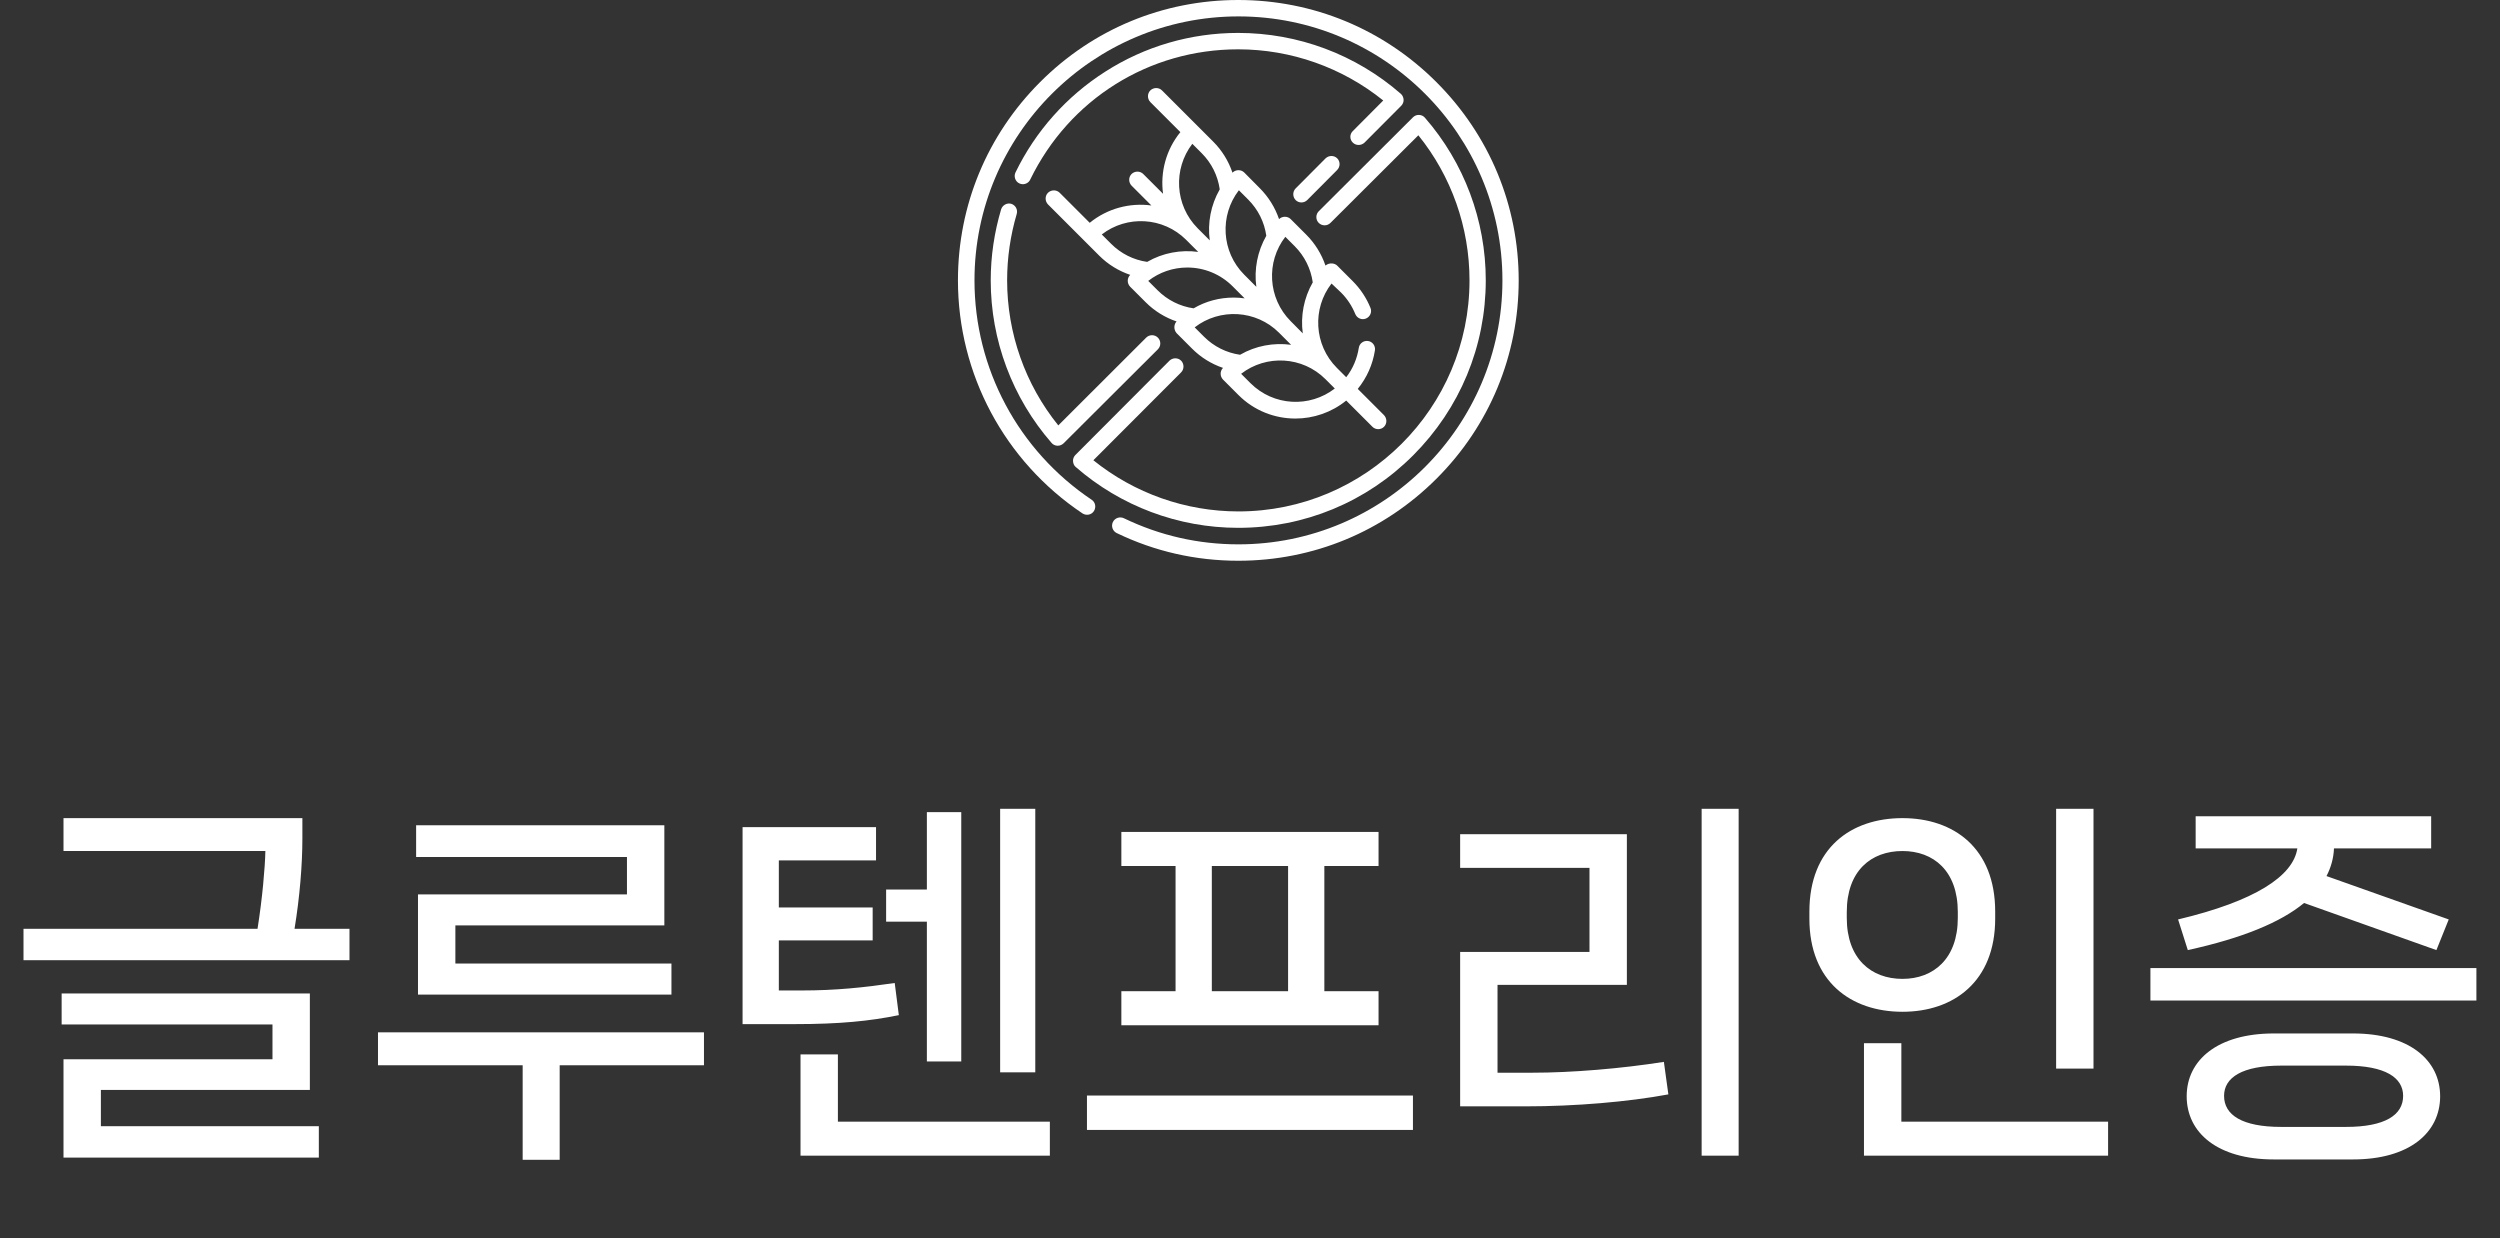
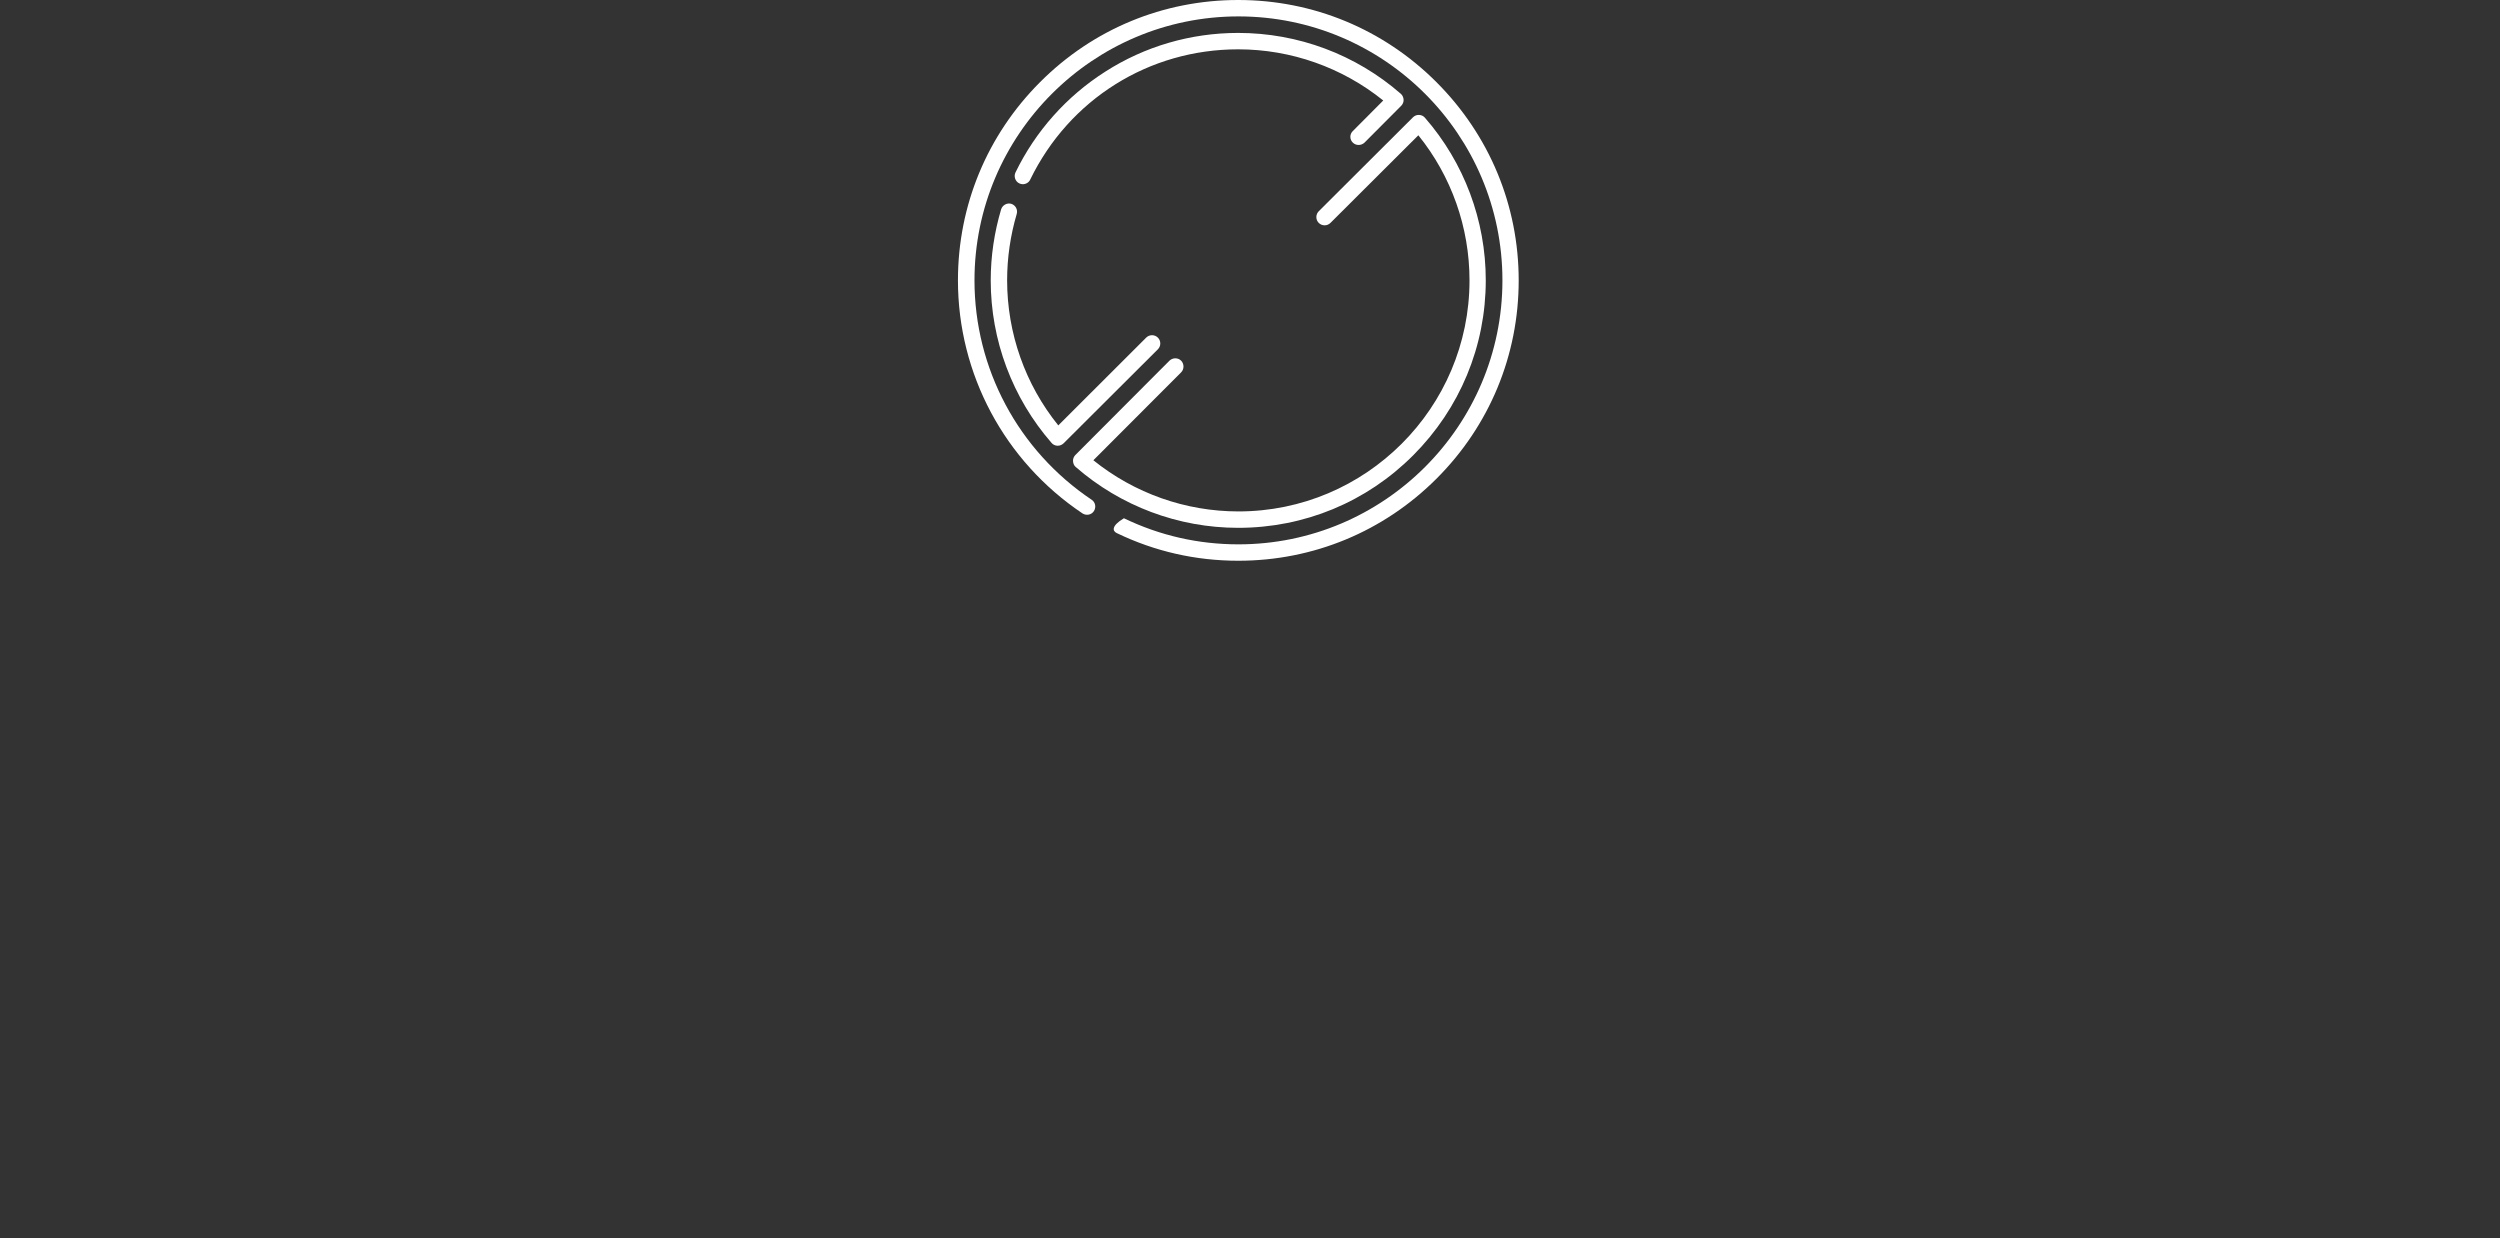
<svg xmlns="http://www.w3.org/2000/svg" width="107" height="53" viewBox="0 0 107 53" fill="none">
  <rect x="0" y="0" width="107" height="53" fill="#333333" stroke="none" />
-   <path d="M12.606 39.752H14.958V41.096H1.006V39.752H11.022C11.23 38.44 11.342 37.144 11.358 36.424H2.718V35.016H12.942V35.88C12.942 37 12.83 38.392 12.606 39.752ZM13.262 46.648H4.318V48.2H13.646V49.544H2.718V45.336H11.662V43.848H2.638V42.52H13.262V46.648ZM17.89 38.28H26.834V36.68H17.81V35.32H28.434V39.608H19.49V41.24H28.738V42.568H17.89V38.28ZM16.178 44.184H30.13V45.592H23.954V49.64H22.37V45.592H16.178V44.184ZM42.806 34.616H44.31V45.896H42.806V34.616ZM41.142 45.432H39.67V39.448H37.926V38.072H39.67V34.76H41.142V45.432ZM38.294 42.072L38.47 43.448C37.222 43.704 35.926 43.832 34.022 43.832H31.782V35.4H37.494V36.824H33.334V38.84H37.35V40.248H33.334V42.392H34.31C35.782 42.392 36.982 42.264 38.294 42.072ZM35.862 45.128V48.008H44.934V49.464H34.262V45.128H35.862ZM56.682 42.424H59.002V43.88H47.994V42.424H50.314V37.064H47.994V35.608H59.002V37.064H56.682V42.424ZM55.13 37.064H51.866V42.424H55.13V37.064ZM46.522 48.36V46.888H60.474V48.36H46.522ZM74.414 49.464H72.83V34.616H74.414V49.464ZM65.294 47.352H62.494V40.744H68.03V37.144H62.494V35.704H69.63V42.152H64.094V45.912H65.582C67.278 45.912 69.39 45.736 71.214 45.448L71.406 46.84C69.678 47.16 67.422 47.352 65.294 47.352ZM89.602 45.736H88.002V34.616H89.602V45.736ZM81.426 43.304C79.218 43.304 77.442 42.008 77.442 39.32V39.016C77.442 36.296 79.218 35.016 81.426 35.016C83.618 35.016 85.394 36.296 85.394 39.016V39.32C85.394 42.008 83.618 43.304 81.426 43.304ZM81.426 41.896C82.754 41.896 83.794 41.032 83.794 39.288V39.032C83.794 37.272 82.754 36.424 81.426 36.424C80.082 36.424 79.042 37.272 79.042 39.032V39.288C79.042 41.032 80.082 41.896 81.426 41.896ZM90.226 49.464H79.778V44.648H81.378V48.008H90.226V49.464ZM93.638 40.664L93.222 39.352C96.518 38.568 98.15 37.496 98.326 36.312H93.974V34.936H104.054V36.312H99.894C99.878 36.728 99.766 37.128 99.574 37.496L104.806 39.352L104.278 40.664L98.614 38.648C97.606 39.48 95.974 40.152 93.638 40.664ZM92.038 42.824V41.432H105.99V42.824H92.038ZM97.318 44.232H100.71C103.11 44.232 104.438 45.368 104.438 46.92C104.438 48.488 103.11 49.624 100.71 49.624H97.318C94.918 49.624 93.59 48.488 93.59 46.92C93.59 45.368 94.918 44.232 97.318 44.232ZM97.638 48.232H100.406C102.086 48.232 102.854 47.72 102.854 46.904C102.854 46.12 102.086 45.608 100.406 45.608H97.638C95.958 45.608 95.19 46.12 95.19 46.904C95.19 47.72 95.958 48.232 97.638 48.232Z" fill="white" />
  <path d="M57.901 6.104C58.035 6.238 58.26 6.238 58.401 6.104L59.973 4.526C60.04 4.458 60.08 4.363 60.074 4.267C60.068 4.172 60.029 4.076 59.956 4.015C58.024 2.33 55.554 1.409 52.993 1.409C50.966 1.409 48.995 1.982 47.299 3.071C45.642 4.127 44.317 5.621 43.464 7.378C43.38 7.552 43.453 7.766 43.627 7.85C43.677 7.872 43.728 7.884 43.778 7.884C43.907 7.884 44.036 7.811 44.093 7.687C45.766 4.245 49.175 2.111 52.993 2.111C55.256 2.111 57.446 2.886 59.203 4.301L57.901 5.609C57.76 5.744 57.76 5.969 57.901 6.104Z" fill="white" />
-   <path d="M61.479 3.515C59.211 1.247 56.201 0 52.994 0C49.788 0 46.778 1.247 44.515 3.515C42.247 5.784 41 8.794 41 12C41 16.009 42.993 19.738 46.329 21.973C46.492 22.079 46.711 22.04 46.818 21.877C46.924 21.715 46.885 21.495 46.722 21.389C43.583 19.283 41.708 15.774 41.708 12C41.708 5.773 46.773 0.702 53.006 0.702C59.239 0.702 64.304 5.767 64.304 12C64.304 18.233 59.239 23.298 53.006 23.298C51.287 23.298 49.642 22.922 48.103 22.181C47.929 22.096 47.716 22.169 47.632 22.343C47.547 22.517 47.62 22.731 47.795 22.815C49.423 23.601 51.175 24 53 24C56.206 24 59.216 22.753 61.485 20.485C63.753 18.216 65 15.206 65 12C65 8.794 63.748 5.784 61.479 3.515Z" fill="white" />
+   <path d="M61.479 3.515C59.211 1.247 56.201 0 52.994 0C49.788 0 46.778 1.247 44.515 3.515C42.247 5.784 41 8.794 41 12C41 16.009 42.993 19.738 46.329 21.973C46.492 22.079 46.711 22.04 46.818 21.877C46.924 21.715 46.885 21.495 46.722 21.389C43.583 19.283 41.708 15.774 41.708 12C41.708 5.773 46.773 0.702 53.006 0.702C59.239 0.702 64.304 5.767 64.304 12C64.304 18.233 59.239 23.298 53.006 23.298C51.287 23.298 49.642 22.922 48.103 22.181C47.547 22.517 47.62 22.731 47.795 22.815C49.423 23.601 51.175 24 53 24C56.206 24 59.216 22.753 61.485 20.485C63.753 18.216 65 15.206 65 12C65 8.794 63.748 5.784 61.479 3.515Z" fill="white" />
  <path d="M42.847 8.964C42.555 9.947 42.403 10.969 42.403 12.002C42.403 14.562 43.33 17.033 45.009 18.959C45.071 19.032 45.166 19.077 45.261 19.077C45.267 19.077 45.267 19.077 45.273 19.077C45.368 19.077 45.453 19.038 45.52 18.976L49.557 14.95C49.692 14.815 49.698 14.591 49.557 14.45C49.422 14.315 49.198 14.31 49.057 14.45L45.295 18.207C43.88 16.455 43.105 14.265 43.105 11.996C43.105 11.03 43.246 10.076 43.515 9.16C43.571 8.975 43.465 8.779 43.279 8.722C43.1 8.672 42.903 8.779 42.847 8.964Z" fill="white" />
  <path d="M46.038 19.985C47.964 21.664 50.434 22.591 52.995 22.591C55.825 22.591 58.487 21.49 60.486 19.486C62.485 17.481 63.591 14.825 63.591 11.995C63.591 9.434 62.665 6.963 60.986 5.037C60.924 4.964 60.828 4.919 60.733 4.919C60.638 4.914 60.542 4.953 60.475 5.021L56.443 9.041C56.308 9.176 56.303 9.401 56.443 9.541C56.578 9.676 56.802 9.681 56.943 9.541L60.705 5.79C62.12 7.542 62.895 9.732 62.895 12C62.895 17.453 58.459 21.889 53.006 21.889C50.743 21.889 48.553 21.114 46.796 19.699L50.552 15.937C50.687 15.802 50.687 15.577 50.552 15.437C50.418 15.302 50.193 15.302 50.053 15.437L46.026 19.474C45.959 19.542 45.92 19.637 45.925 19.733C45.931 19.828 45.965 19.924 46.038 19.985Z" fill="white" />
-   <path d="M57.234 6.778C57.099 6.643 56.874 6.643 56.734 6.778L55.454 8.064C55.319 8.199 55.319 8.423 55.454 8.564C55.521 8.631 55.611 8.665 55.701 8.665C55.791 8.665 55.88 8.631 55.948 8.564L57.228 7.278C57.368 7.137 57.368 6.913 57.234 6.778Z" fill="white" />
-   <path d="M57.399 12.523C57.663 12.787 57.865 13.096 58.005 13.438C58.078 13.618 58.28 13.708 58.46 13.635C58.64 13.562 58.73 13.36 58.657 13.18C58.482 12.748 58.224 12.36 57.893 12.029L57.23 11.366C57.135 11.271 56.904 11.22 56.73 11.366C56.562 10.872 56.281 10.417 55.905 10.041L55.242 9.378C55.108 9.244 54.883 9.244 54.743 9.378C54.574 8.884 54.293 8.429 53.917 8.053L53.255 7.385C53.12 7.25 52.895 7.25 52.755 7.385C52.755 7.385 52.755 7.385 52.749 7.39C52.581 6.891 52.3 6.436 51.924 6.06L49.734 3.87C49.599 3.735 49.374 3.735 49.234 3.87C49.099 4.004 49.099 4.229 49.234 4.369L50.52 5.655C49.902 6.413 49.655 7.374 49.779 8.295L48.931 7.447C48.796 7.312 48.571 7.312 48.431 7.447C48.296 7.581 48.296 7.806 48.431 7.946L49.279 8.794C48.358 8.671 47.398 8.918 46.64 9.536L45.354 8.25C45.219 8.115 44.994 8.115 44.854 8.25C44.719 8.384 44.719 8.609 44.854 8.749L47.044 10.939C47.42 11.316 47.875 11.596 48.375 11.765C48.375 11.765 48.375 11.765 48.369 11.77C48.234 11.905 48.234 12.13 48.369 12.27L49.032 12.933C49.414 13.315 49.863 13.59 50.357 13.758C50.262 13.854 50.205 14.078 50.357 14.258L51.02 14.921C51.401 15.303 51.851 15.578 52.345 15.746C52.21 15.881 52.21 16.105 52.345 16.246L53.008 16.909C53.681 17.582 54.563 17.914 55.444 17.914C56.214 17.914 56.989 17.655 57.618 17.144L58.741 18.267C58.808 18.335 58.898 18.368 58.988 18.368C59.078 18.368 59.167 18.335 59.235 18.267C59.37 18.133 59.37 17.908 59.235 17.768L58.112 16.645C58.499 16.167 58.752 15.606 58.847 14.994C58.876 14.803 58.746 14.623 58.555 14.595C58.364 14.567 58.185 14.696 58.157 14.887C58.084 15.347 57.904 15.78 57.618 16.145L57.219 15.746C56.236 14.763 56.158 13.208 56.989 12.135L57.399 12.523ZM53.024 8.143L53.423 8.542C53.844 8.963 54.114 9.502 54.198 10.091C53.816 10.76 53.67 11.529 53.771 12.276C53.664 12.169 53.35 11.855 53.255 11.759C52.272 10.777 52.193 9.221 53.024 8.143ZM51.031 6.155L51.43 6.554C51.856 6.981 52.12 7.514 52.205 8.104C51.823 8.772 51.677 9.541 51.778 10.288L51.261 9.771C50.278 8.783 50.205 7.233 51.031 6.155ZM47.555 10.434L47.156 10.035C48.229 9.204 49.784 9.283 50.767 10.265L51.284 10.782C50.542 10.681 49.767 10.821 49.099 11.209C48.515 11.125 47.976 10.855 47.555 10.434ZM49.543 12.422L49.144 12.023C49.621 11.652 50.205 11.45 50.818 11.45C51.547 11.45 52.238 11.737 52.755 12.253C52.845 12.343 53.182 12.68 53.271 12.77C53.12 12.748 52.963 12.736 52.805 12.736C52.193 12.736 51.604 12.893 51.087 13.197C50.503 13.113 49.964 12.843 49.543 12.422ZM51.531 14.41L51.132 14.011C52.205 13.18 53.76 13.258 54.743 14.241L55.259 14.758C54.518 14.657 53.743 14.797 53.075 15.184C52.491 15.1 51.952 14.831 51.531 14.41ZM53.519 16.398L53.12 15.999C54.192 15.168 55.748 15.246 56.73 16.229L57.129 16.628C56.057 17.459 54.507 17.386 53.519 16.398ZM55.242 13.747C54.26 12.764 54.181 11.209 55.012 10.136L55.411 10.535C55.832 10.956 56.102 11.495 56.186 12.085C55.804 12.753 55.658 13.522 55.759 14.269L55.242 13.747Z" fill="white" />
</svg>